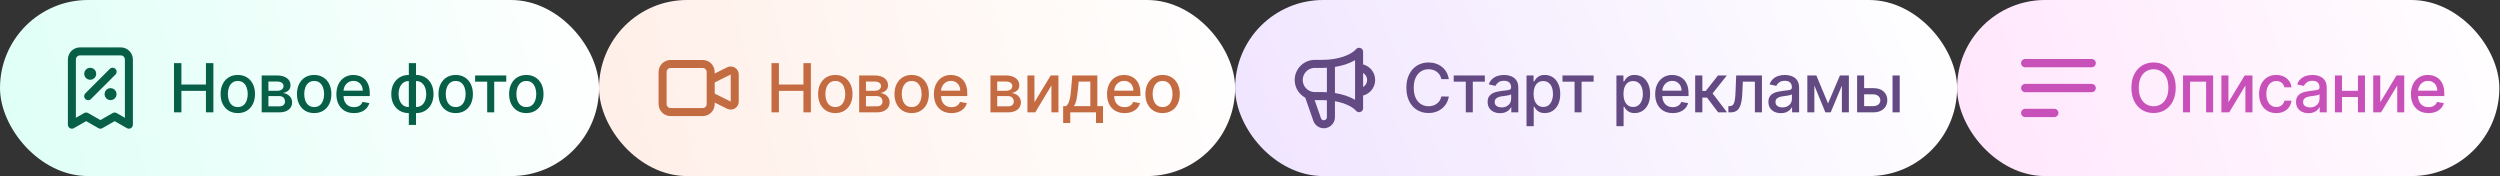
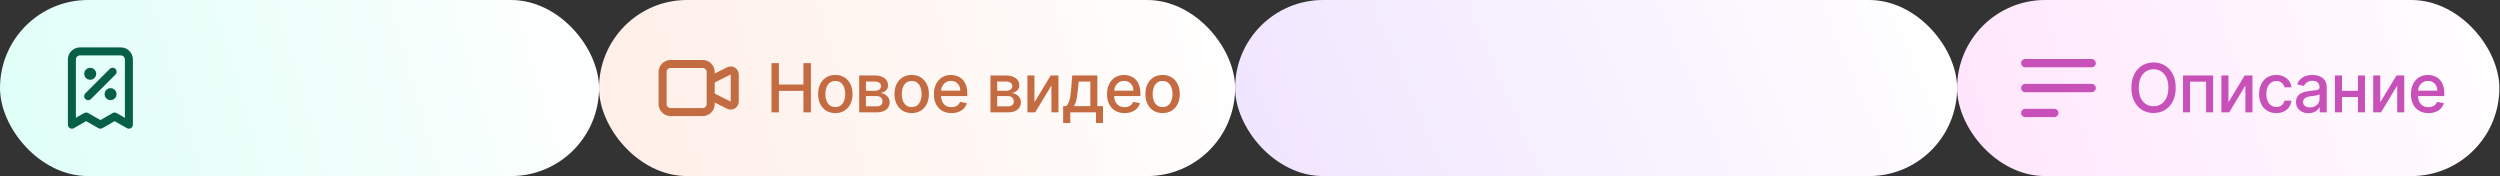
<svg xmlns="http://www.w3.org/2000/svg" width="1491" height="105" viewBox="0 0 1491 105" fill="none">
  <rect x="0" y="0" width="1491" height="105" fill="#333333" stroke="none" />
  <rect width="357.268" height="105.002" rx="52.501" fill="url(#paint0_linear_2501_672)" />
  <path d="M52.587 57.358L67.157 42.788M53.801 44.002H53.825M65.943 56.144H65.967M76.87 74.356V35.503C76.87 32.821 74.696 30.646 72.013 30.646H47.73C45.048 30.646 42.874 32.821 42.874 35.503V74.356L51.373 69.499L59.872 74.356L68.371 69.499L76.87 74.356ZM55.015 44.002C55.015 44.673 54.472 45.216 53.801 45.216C53.131 45.216 52.587 44.673 52.587 44.002C52.587 43.331 53.131 42.788 53.801 42.788C54.472 42.788 55.015 43.331 55.015 44.002ZM67.157 56.144C67.157 56.814 66.613 57.358 65.943 57.358C65.272 57.358 64.728 56.814 64.728 56.144C64.728 55.473 65.272 54.929 65.943 54.929C66.613 54.929 67.157 55.473 67.157 56.144Z" stroke="#065F46" stroke-width="4.773" stroke-linecap="round" stroke-linejoin="round" />
-   <path d="M103.76 67.001V37.658H108.187V50.409H122.816V37.658H127.257V67.001H122.816V54.206H108.187V67.001H103.76ZM141.824 67.445C139.761 67.445 137.96 66.972 136.423 66.027C134.885 65.081 133.691 63.758 132.841 62.058C131.991 60.358 131.565 58.371 131.565 56.097C131.565 53.815 131.991 51.818 132.841 50.108C133.691 48.399 134.885 47.071 136.423 46.125C137.96 45.18 139.761 44.707 141.824 44.707C143.887 44.707 145.688 45.18 147.226 46.125C148.764 47.071 149.958 48.399 150.808 50.108C151.658 51.818 152.083 53.815 152.083 56.097C152.083 58.371 151.658 60.358 150.808 62.058C149.958 63.758 148.764 65.081 147.226 66.027C145.688 66.972 143.887 67.445 141.824 67.445ZM141.838 63.849C143.176 63.849 144.284 63.495 145.163 62.788C146.041 62.082 146.691 61.141 147.111 59.966C147.541 58.791 147.756 57.497 147.756 56.083C147.756 54.679 147.541 53.389 147.111 52.215C146.691 51.03 146.041 50.08 145.163 49.363C144.284 48.647 143.176 48.289 141.838 48.289C140.492 48.289 139.374 48.647 138.486 49.363C137.607 50.08 136.953 51.03 136.523 52.215C136.103 53.389 135.892 54.679 135.892 56.083C135.892 57.497 136.103 58.791 136.523 59.966C136.953 61.141 137.607 62.082 138.486 62.788C139.374 63.495 140.492 63.849 141.838 63.849ZM156.058 67.001V44.993H165.185C167.668 44.993 169.636 45.523 171.088 46.584C172.54 47.635 173.266 49.062 173.266 50.868C173.266 52.157 172.855 53.179 172.033 53.934C171.212 54.689 170.123 55.195 168.767 55.453C169.75 55.567 170.653 55.863 171.475 56.341C172.296 56.809 172.955 57.44 173.452 58.232C173.958 59.025 174.211 59.971 174.211 61.069C174.211 62.234 173.91 63.266 173.309 64.164C172.707 65.052 171.833 65.75 170.687 66.256C169.55 66.753 168.179 67.001 166.574 67.001H156.058ZM160.084 63.419H166.574C167.635 63.419 168.466 63.166 169.067 62.66C169.669 62.153 169.97 61.466 169.97 60.596C169.97 59.574 169.669 58.772 169.067 58.189C168.466 57.597 167.635 57.301 166.574 57.301H160.084V63.419ZM160.084 54.163H165.228C166.03 54.163 166.718 54.049 167.291 53.819C167.874 53.59 168.318 53.265 168.623 52.845C168.939 52.415 169.096 51.909 169.096 51.326C169.096 50.476 168.748 49.812 168.05 49.335C167.353 48.857 166.398 48.618 165.185 48.618H160.084V54.163ZM187.374 67.445C185.311 67.445 183.51 66.972 181.972 66.027C180.434 65.081 179.24 63.758 178.39 62.058C177.54 60.358 177.115 58.371 177.115 56.097C177.115 53.815 177.54 51.818 178.39 50.108C179.24 48.399 180.434 47.071 181.972 46.125C183.51 45.18 185.311 44.707 187.374 44.707C189.437 44.707 191.238 45.18 192.775 46.125C194.313 47.071 195.507 48.399 196.357 50.108C197.207 51.818 197.633 53.815 197.633 56.097C197.633 58.371 197.207 60.358 196.357 62.058C195.507 63.758 194.313 65.081 192.775 66.027C191.238 66.972 189.437 67.445 187.374 67.445ZM187.388 63.849C188.725 63.849 189.833 63.495 190.712 62.788C191.591 62.082 192.241 61.141 192.661 59.966C193.091 58.791 193.306 57.497 193.306 56.083C193.306 54.679 193.091 53.389 192.661 52.215C192.241 51.03 191.591 50.08 190.712 49.363C189.833 48.647 188.725 48.289 187.388 48.289C186.041 48.289 184.924 48.647 184.035 49.363C183.157 50.08 182.502 51.03 182.073 52.215C181.652 53.389 181.442 54.679 181.442 56.083C181.442 57.497 181.652 58.791 182.073 59.966C182.502 61.141 183.157 62.082 184.035 62.788C184.924 63.495 186.041 63.849 187.388 63.849ZM211.093 67.445C208.924 67.445 207.057 66.982 205.49 66.055C203.933 65.119 202.73 63.806 201.88 62.115C201.039 60.415 200.619 58.423 200.619 56.14C200.619 53.886 201.039 51.899 201.88 50.18C202.73 48.461 203.914 47.119 205.433 46.154C206.961 45.189 208.748 44.707 210.792 44.707C212.033 44.707 213.237 44.912 214.402 45.323C215.568 45.734 216.614 46.378 217.54 47.257C218.467 48.136 219.197 49.277 219.732 50.681C220.267 52.076 220.535 53.772 220.535 55.768V57.287H203.04V54.077H216.337C216.337 52.95 216.107 51.952 215.649 51.083C215.19 50.204 214.546 49.511 213.715 49.005C212.893 48.499 211.928 48.246 210.82 48.246C209.617 48.246 208.566 48.542 207.668 49.134C206.78 49.717 206.092 50.481 205.605 51.427C205.127 52.363 204.889 53.38 204.889 54.478V56.986C204.889 58.457 205.146 59.708 205.662 60.74C206.188 61.771 206.918 62.559 207.854 63.104C208.791 63.639 209.884 63.906 211.136 63.906C211.947 63.906 212.688 63.791 213.356 63.562C214.025 63.323 214.603 62.97 215.09 62.502C215.577 62.034 215.95 61.456 216.208 60.768L220.262 61.499C219.938 62.693 219.355 63.739 218.514 64.637C217.683 65.525 216.637 66.218 215.377 66.714C214.125 67.201 212.697 67.445 211.093 67.445ZM243.822 74.494V37.658H248.106V74.494H243.822ZM243.822 67.445C242.265 67.445 240.847 67.178 239.567 66.643C238.287 66.098 237.184 65.325 236.257 64.322C235.331 63.319 234.614 62.12 234.108 60.725C233.611 59.331 233.363 57.788 233.363 56.097C233.363 54.388 233.611 52.836 234.108 51.441C234.614 50.046 235.331 48.848 236.257 47.845C237.184 46.842 238.287 46.068 239.567 45.523C240.847 44.979 242.265 44.707 243.822 44.707H244.883V67.445H243.822ZM243.822 63.834H244.424V48.318H243.822C242.791 48.318 241.893 48.528 241.129 48.948C240.365 49.359 239.729 49.927 239.223 50.653C238.717 51.369 238.335 52.196 238.077 53.132C237.829 54.068 237.704 55.056 237.704 56.097C237.704 57.492 237.929 58.777 238.378 59.952C238.827 61.117 239.505 62.058 240.412 62.774C241.32 63.481 242.456 63.834 243.822 63.834ZM248.106 67.445H247.032V44.707H248.106C249.663 44.707 251.082 44.979 252.362 45.523C253.642 46.068 254.74 46.842 255.657 47.845C256.584 48.848 257.295 50.046 257.792 51.441C258.298 52.836 258.551 54.388 258.551 56.097C258.551 57.788 258.298 59.331 257.792 60.725C257.295 62.12 256.584 63.319 255.657 64.322C254.74 65.325 253.642 66.098 252.362 66.643C251.082 67.178 249.663 67.445 248.106 67.445ZM248.106 63.834C249.138 63.834 250.036 63.634 250.8 63.233C251.564 62.822 252.199 62.258 252.706 61.542C253.212 60.816 253.589 59.99 253.838 59.063C254.086 58.127 254.21 57.139 254.21 56.097C254.21 54.712 253.986 53.432 253.537 52.258C253.097 51.073 252.424 50.123 251.516 49.406C250.609 48.68 249.472 48.318 248.106 48.318H247.49V63.834H248.106ZM271.775 67.445C269.712 67.445 267.911 66.972 266.373 66.027C264.836 65.081 263.642 63.758 262.791 62.058C261.941 60.358 261.516 58.371 261.516 56.097C261.516 53.815 261.941 51.818 262.791 50.108C263.642 48.399 264.836 47.071 266.373 46.125C267.911 45.18 269.712 44.707 271.775 44.707C273.838 44.707 275.639 45.18 277.177 46.125C278.714 47.071 279.908 48.399 280.758 50.108C281.609 51.818 282.034 53.815 282.034 56.097C282.034 58.371 281.609 60.358 280.758 62.058C279.908 63.758 278.714 65.081 277.177 66.027C275.639 66.972 273.838 67.445 271.775 67.445ZM271.789 63.849C273.127 63.849 274.235 63.495 275.113 62.788C275.992 62.082 276.642 61.141 277.062 59.966C277.492 58.791 277.707 57.497 277.707 56.083C277.707 54.679 277.492 53.389 277.062 52.215C276.642 51.03 275.992 50.08 275.113 49.363C274.235 48.647 273.127 48.289 271.789 48.289C270.442 48.289 269.325 48.647 268.437 49.363C267.558 50.08 266.903 51.03 266.474 52.215C266.053 53.389 265.843 54.679 265.843 56.083C265.843 57.497 266.053 58.791 266.474 59.966C266.903 61.141 267.558 62.082 268.437 62.788C269.325 63.495 270.442 63.849 271.789 63.849ZM283.358 48.69V44.993H301.927V48.69H294.749V67.001H290.565V48.69H283.358ZM313.897 67.445C311.833 67.445 310.033 66.972 308.495 66.027C306.957 65.081 305.763 63.758 304.913 62.058C304.063 60.358 303.638 58.371 303.638 56.097C303.638 53.815 304.063 51.818 304.913 50.108C305.763 48.399 306.957 47.071 308.495 46.125C310.033 45.18 311.833 44.707 313.897 44.707C315.96 44.707 317.76 45.18 319.298 46.125C320.836 47.071 322.03 48.399 322.88 50.108C323.73 51.818 324.155 53.815 324.155 56.097C324.155 58.371 323.73 60.358 322.88 62.058C322.03 63.758 320.836 65.081 319.298 66.027C317.76 66.972 315.96 67.445 313.897 67.445ZM313.911 63.849C315.248 63.849 316.356 63.495 317.235 62.788C318.114 62.082 318.763 61.141 319.184 59.966C319.613 58.791 319.828 57.497 319.828 56.083C319.828 54.679 319.613 53.389 319.184 52.215C318.763 51.03 318.114 50.08 317.235 49.363C316.356 48.647 315.248 48.289 313.911 48.289C312.564 48.289 311.447 48.647 310.558 49.363C309.68 50.08 309.025 51.03 308.595 52.215C308.175 53.389 307.965 54.679 307.965 56.083C307.965 57.497 308.175 58.791 308.595 59.966C309.025 61.141 309.68 62.082 310.558 62.788C311.447 63.495 312.564 63.849 313.911 63.849Z" fill="#065F46" />
  <rect x="357.268" width="379.356" height="105.002" rx="52.501" fill="url(#paint1_linear_2501_672)" />
  <path d="M423.854 47.72L434.737 42.279C436.326 41.484 438.196 42.64 438.196 44.417L438.196 60.585C438.196 62.362 436.326 63.517 434.737 62.723L423.854 57.281M399.952 66.843L419.074 66.843C421.714 66.843 423.854 64.702 423.854 62.062L423.854 42.94C423.854 40.3 421.714 38.159 419.074 38.159L399.952 38.159C397.311 38.159 395.171 40.3 395.171 42.94L395.171 62.062C395.171 64.702 397.311 66.843 399.952 66.843Z" stroke="#C36B41" stroke-width="4.781" stroke-linecap="round" stroke-linejoin="round" />
  <path d="M460.115 67.001V37.658H464.543V50.409H479.171V37.658H483.613V67.001H479.171V54.206H464.543V67.001H460.115ZM498.18 67.445C496.117 67.445 494.316 66.972 492.778 66.027C491.24 65.081 490.046 63.758 489.196 62.058C488.346 60.358 487.921 58.371 487.921 56.097C487.921 53.815 488.346 51.818 489.196 50.108C490.046 48.399 491.24 47.071 492.778 46.125C494.316 45.18 496.117 44.707 498.18 44.707C500.243 44.707 502.043 45.18 503.581 46.125C505.119 47.071 506.313 48.399 507.163 50.108C508.013 51.818 508.438 53.815 508.438 56.097C508.438 58.371 508.013 60.358 507.163 62.058C506.313 63.758 505.119 65.081 503.581 66.027C502.043 66.972 500.243 67.445 498.18 67.445ZM498.194 63.849C499.531 63.849 500.639 63.495 501.518 62.788C502.397 62.082 503.046 61.141 503.467 59.966C503.897 58.791 504.111 57.497 504.111 56.083C504.111 54.679 503.897 53.389 503.467 52.215C503.046 51.03 502.397 50.08 501.518 49.363C500.639 48.647 499.531 48.289 498.194 48.289C496.847 48.289 495.73 48.647 494.841 49.363C493.963 50.08 493.308 51.03 492.878 52.215C492.458 53.389 492.248 54.679 492.248 56.083C492.248 57.497 492.458 58.791 492.878 59.966C493.308 61.141 493.963 62.082 494.841 62.788C495.73 63.495 496.847 63.849 498.194 63.849ZM512.413 67.001V44.993H521.54C524.024 44.993 525.991 45.523 527.443 46.584C528.895 47.635 529.621 49.062 529.621 50.868C529.621 52.157 529.21 53.179 528.389 53.934C527.567 54.689 526.479 55.195 525.122 55.453C526.106 55.567 527.009 55.863 527.83 56.341C528.652 56.809 529.311 57.44 529.807 58.232C530.314 59.025 530.567 59.971 530.567 61.069C530.567 62.234 530.266 63.266 529.664 64.164C529.062 65.052 528.188 65.75 527.042 66.256C525.905 66.753 524.535 67.001 522.93 67.001H512.413ZM516.44 63.419H522.93C523.99 63.419 524.821 63.166 525.423 62.66C526.025 62.153 526.326 61.466 526.326 60.596C526.326 59.574 526.025 58.772 525.423 58.189C524.821 57.597 523.99 57.301 522.93 57.301H516.44V63.419ZM516.44 54.163H521.583C522.386 54.163 523.073 54.049 523.646 53.819C524.229 53.59 524.673 53.265 524.979 52.845C525.294 52.415 525.452 51.909 525.452 51.326C525.452 50.476 525.103 49.812 524.406 49.335C523.709 48.857 522.753 48.618 521.54 48.618H516.44V54.163ZM543.729 67.445C541.666 67.445 539.866 66.972 538.328 66.027C536.79 65.081 535.596 63.758 534.746 62.058C533.896 60.358 533.471 58.371 533.471 56.097C533.471 53.815 533.896 51.818 534.746 50.108C535.596 48.399 536.79 47.071 538.328 46.125C539.866 45.18 541.666 44.707 543.729 44.707C545.793 44.707 547.593 45.18 549.131 46.125C550.669 47.071 551.863 48.399 552.713 50.108C553.563 51.818 553.988 53.815 553.988 56.097C553.988 58.371 553.563 60.358 552.713 62.058C551.863 63.758 550.669 65.081 549.131 66.027C547.593 66.972 545.793 67.445 543.729 67.445ZM543.744 63.849C545.081 63.849 546.189 63.495 547.068 62.788C547.947 62.082 548.596 61.141 549.016 59.966C549.446 58.791 549.661 57.497 549.661 56.083C549.661 54.679 549.446 53.389 549.016 52.215C548.596 51.03 547.947 50.08 547.068 49.363C546.189 48.647 545.081 48.289 543.744 48.289C542.397 48.289 541.279 48.647 540.391 49.363C539.512 50.08 538.858 51.03 538.428 52.215C538.008 53.389 537.798 54.679 537.798 56.083C537.798 57.497 538.008 58.791 538.428 59.966C538.858 61.141 539.512 62.082 540.391 62.788C541.279 63.495 542.397 63.849 543.744 63.849ZM567.448 67.445C565.28 67.445 563.412 66.982 561.846 66.055C560.289 65.119 559.085 63.806 558.235 62.115C557.395 60.415 556.974 58.423 556.974 56.14C556.974 53.886 557.395 51.899 558.235 50.18C559.085 48.461 560.27 47.119 561.789 46.154C563.317 45.189 565.103 44.707 567.147 44.707C568.389 44.707 569.593 44.912 570.758 45.323C571.923 45.734 572.969 46.378 573.896 47.257C574.822 48.136 575.553 49.277 576.088 50.681C576.623 52.076 576.89 53.772 576.89 55.768V57.287H559.396V54.077H572.692C572.692 52.95 572.463 51.952 572.004 51.083C571.546 50.204 570.901 49.511 570.07 49.005C569.249 48.499 568.284 48.246 567.176 48.246C565.972 48.246 564.922 48.542 564.024 49.134C563.135 49.717 562.448 50.481 561.961 51.427C561.483 52.363 561.244 53.38 561.244 54.478V56.986C561.244 58.457 561.502 59.708 562.018 60.74C562.543 61.771 563.274 62.559 564.21 63.104C565.146 63.639 566.24 63.906 567.491 63.906C568.303 63.906 569.043 63.791 569.712 63.562C570.381 63.323 570.958 62.97 571.446 62.502C571.933 62.034 572.305 61.456 572.563 60.768L576.618 61.499C576.293 62.693 575.71 63.739 574.87 64.637C574.039 65.525 572.993 66.218 571.732 66.714C570.481 67.201 569.053 67.445 567.448 67.445ZM590.707 67.001V44.993H599.834C602.318 44.993 604.285 45.523 605.737 46.584C607.189 47.635 607.915 49.062 607.915 50.868C607.915 52.157 607.504 53.179 606.683 53.934C605.861 54.689 604.772 55.195 603.416 55.453C604.4 55.567 605.303 55.863 606.124 56.341C606.945 56.809 607.605 57.44 608.101 58.232C608.608 59.025 608.861 59.971 608.861 61.069C608.861 62.234 608.56 63.266 607.958 64.164C607.356 65.052 606.482 65.75 605.336 66.256C604.199 66.753 602.829 67.001 601.224 67.001H590.707ZM594.733 63.419H601.224C602.284 63.419 603.115 63.166 603.717 62.66C604.319 62.153 604.62 61.466 604.62 60.596C604.62 59.574 604.319 58.772 603.717 58.189C603.115 57.597 602.284 57.301 601.224 57.301H594.733V63.419ZM594.733 54.163H599.877C600.679 54.163 601.367 54.049 601.94 53.819C602.523 53.59 602.967 53.265 603.273 52.845C603.588 52.415 603.746 51.909 603.746 51.326C603.746 50.476 603.397 49.812 602.7 49.335C602.002 48.857 601.047 48.618 599.834 48.618H594.733V54.163ZM616.951 60.998L626.651 44.993H631.265V67.001H627.067V50.982L617.41 67.001H612.753V44.993H616.951V60.998ZM634.068 73.348V63.29H635.859C636.318 62.87 636.705 62.368 637.02 61.786C637.345 61.203 637.617 60.51 637.837 59.708C638.066 58.906 638.257 57.97 638.41 56.9C638.563 55.82 638.696 54.588 638.811 53.203L639.499 44.993H654.457V63.29H657.838V73.348H653.655V67.001H638.309V73.348H634.068ZM640.444 63.29H650.273V48.661H643.338L642.88 53.203C642.66 55.515 642.383 57.521 642.049 59.221C641.715 60.912 641.18 62.268 640.444 63.29ZM670.704 67.445C668.535 67.445 666.668 66.982 665.101 66.055C663.544 65.119 662.341 63.806 661.491 62.115C660.65 60.415 660.23 58.423 660.23 56.14C660.23 53.886 660.65 51.899 661.491 50.18C662.341 48.461 663.525 47.119 665.044 46.154C666.572 45.189 668.359 44.707 670.403 44.707C671.644 44.707 672.848 44.912 674.013 45.323C675.179 45.734 676.225 46.378 677.151 47.257C678.078 48.136 678.808 49.277 679.343 50.681C679.878 52.076 680.146 53.772 680.146 55.768V57.287H662.651V54.077H675.948C675.948 52.95 675.718 51.952 675.26 51.083C674.801 50.204 674.157 49.511 673.326 49.005C672.504 48.499 671.539 48.246 670.431 48.246C669.228 48.246 668.177 48.542 667.279 49.134C666.391 49.717 665.703 50.481 665.216 51.427C664.738 52.363 664.5 53.38 664.5 54.478V56.986C664.5 58.457 664.758 59.708 665.273 60.74C665.799 61.771 666.529 62.559 667.466 63.104C668.402 63.639 669.495 63.906 670.747 63.906C671.558 63.906 672.299 63.791 672.967 63.562C673.636 63.323 674.214 62.97 674.701 62.502C675.188 62.034 675.561 61.456 675.819 60.768L679.873 61.499C679.549 62.693 678.966 63.739 678.125 64.637C677.294 65.525 676.248 66.218 674.988 66.714C673.736 67.201 672.308 67.445 670.704 67.445ZM693.362 67.445C691.299 67.445 689.498 66.972 687.96 66.027C686.423 65.081 685.229 63.758 684.378 62.058C683.528 60.358 683.103 58.371 683.103 56.097C683.103 53.815 683.528 51.818 684.378 50.108C685.229 48.399 686.423 47.071 687.96 46.125C689.498 45.18 691.299 44.707 693.362 44.707C695.425 44.707 697.226 45.18 698.764 46.125C700.301 47.071 701.495 48.399 702.346 50.108C703.196 51.818 703.621 53.815 703.621 56.097C703.621 58.371 703.196 60.358 702.346 62.058C701.495 63.758 700.301 65.081 698.764 66.027C697.226 66.972 695.425 67.445 693.362 67.445ZM693.376 63.849C694.714 63.849 695.822 63.495 696.7 62.788C697.579 62.082 698.229 61.141 698.649 59.966C699.079 58.791 699.294 57.497 699.294 56.083C699.294 54.679 699.079 53.389 698.649 52.215C698.229 51.03 697.579 50.08 696.7 49.363C695.822 48.647 694.714 48.289 693.376 48.289C692.03 48.289 690.912 48.647 690.024 49.363C689.145 50.08 688.491 51.03 688.061 52.215C687.64 53.389 687.43 54.679 687.43 56.083C687.43 57.497 687.64 58.791 688.061 59.966C688.491 61.141 689.145 62.082 690.024 62.788C690.912 63.495 692.03 63.849 693.376 63.849Z" fill="#C46B41" />
  <rect x="736.624" width="430.589" height="105.002" rx="52.501" fill="url(#paint2_linear_2501_672)" />
-   <path d="M793.756 37.818V69.877C793.756 72.21 791.865 74.101 789.533 74.101C787.748 74.101 786.155 72.979 785.555 71.298L780.404 56.54M810.556 54.901C814.533 54.901 817.756 51.677 817.756 47.701C817.756 43.724 814.533 40.501 810.556 40.501M780.404 56.54C776.966 55.079 774.556 51.671 774.556 47.701C774.556 42.399 778.854 38.101 784.156 38.101H788.553C798.395 38.101 806.853 35.139 810.556 30.901L810.556 64.501C806.853 60.263 798.395 57.301 788.553 57.301L784.156 57.301C782.825 57.301 781.556 57.03 780.404 56.54Z" stroke="#634A83" stroke-width="4.8" stroke-linecap="round" stroke-linejoin="round" />
-   <path d="M864.076 47.2H859.606C859.434 46.245 859.114 45.404 858.646 44.678C858.178 43.952 857.604 43.336 856.926 42.83C856.248 42.324 855.489 41.942 854.648 41.684C853.817 41.426 852.934 41.297 851.997 41.297C850.307 41.297 848.793 41.722 847.456 42.572C846.128 43.422 845.077 44.669 844.303 46.312C843.539 47.955 843.157 49.96 843.157 52.329C843.157 54.717 843.539 56.733 844.303 58.376C845.077 60.019 846.133 61.26 847.47 62.101C848.807 62.941 850.312 63.362 851.983 63.362C852.91 63.362 853.788 63.237 854.619 62.989C855.46 62.731 856.219 62.354 856.898 61.857C857.576 61.361 858.149 60.754 858.617 60.038C859.095 59.312 859.424 58.481 859.606 57.545L864.076 57.559C863.837 59.001 863.374 60.329 862.686 61.542C862.008 62.746 861.134 63.787 860.064 64.665C859.004 65.535 857.791 66.208 856.425 66.686C855.059 67.163 853.569 67.402 851.955 67.402C849.414 67.402 847.15 66.8 845.163 65.597C843.176 64.384 841.61 62.65 840.464 60.396C839.327 58.142 838.759 55.453 838.759 52.329C838.759 49.196 839.332 46.507 840.478 44.263C841.624 42.008 843.191 40.28 845.177 39.076C847.164 37.863 849.423 37.256 851.955 37.256C853.511 37.256 854.963 37.481 856.31 37.93C857.667 38.369 858.884 39.019 859.964 39.878C861.043 40.728 861.936 41.77 862.643 43.002C863.35 44.224 863.827 45.624 864.076 47.2ZM866.991 48.69V44.993H885.559V48.69H878.381V67.001H874.197V48.69H866.991ZM894.664 67.488C893.269 67.488 892.008 67.23 890.881 66.714C889.754 66.189 888.861 65.43 888.202 64.436C887.552 63.443 887.228 62.225 887.228 60.783C887.228 59.541 887.466 58.519 887.944 57.717C888.422 56.914 889.066 56.279 889.878 55.811C890.69 55.343 891.598 54.989 892.6 54.751C893.603 54.512 894.625 54.33 895.667 54.206C896.985 54.053 898.055 53.929 898.876 53.834C899.698 53.729 900.295 53.561 900.667 53.332C901.04 53.103 901.226 52.73 901.226 52.215V52.114C901.226 50.863 900.872 49.894 900.166 49.206C899.468 48.518 898.427 48.174 897.042 48.174C895.6 48.174 894.463 48.494 893.632 49.134C892.811 49.765 892.242 50.467 891.927 51.24L887.901 50.323C888.379 48.986 889.076 47.907 889.993 47.085C890.919 46.254 891.984 45.653 893.188 45.28C894.391 44.898 895.657 44.707 896.985 44.707C897.864 44.707 898.795 44.812 899.779 45.022C900.772 45.223 901.699 45.595 902.558 46.14C903.428 46.684 904.139 47.463 904.693 48.475C905.247 49.478 905.524 50.782 905.524 52.387V67.001H901.34V63.992H901.169C900.892 64.546 900.476 65.091 899.922 65.625C899.368 66.16 898.656 66.605 897.787 66.958C896.918 67.311 895.877 67.488 894.664 67.488ZM895.595 64.049C896.779 64.049 897.792 63.815 898.632 63.347C899.483 62.879 900.127 62.268 900.567 61.513C901.016 60.749 901.24 59.932 901.24 59.063V56.226C901.087 56.379 900.791 56.523 900.352 56.656C899.922 56.78 899.43 56.89 898.876 56.986C898.322 57.072 897.782 57.153 897.257 57.229C896.732 57.296 896.292 57.353 895.939 57.401C895.108 57.506 894.348 57.683 893.661 57.931C892.983 58.18 892.438 58.538 892.027 59.006C891.626 59.465 891.426 60.076 891.426 60.84C891.426 61.9 891.817 62.703 892.6 63.247C893.384 63.782 894.382 64.049 895.595 64.049ZM910.423 75.254V44.993H914.607V48.561H914.965C915.214 48.102 915.572 47.572 916.04 46.971C916.508 46.369 917.157 45.843 917.988 45.395C918.819 44.936 919.918 44.707 921.284 44.707C923.06 44.707 924.646 45.156 926.041 46.054C927.435 46.952 928.529 48.246 929.322 49.937C930.124 51.627 930.525 53.662 930.525 56.04C930.525 58.419 930.129 60.458 929.336 62.158C928.543 63.849 927.454 65.153 926.069 66.07C924.684 66.977 923.103 67.431 921.327 67.431C919.989 67.431 918.896 67.206 918.046 66.757C917.205 66.308 916.546 65.783 916.068 65.181C915.591 64.579 915.223 64.045 914.965 63.577H914.707V75.254H910.423ZM914.621 55.997C914.621 57.545 914.846 58.901 915.295 60.066C915.744 61.232 916.393 62.144 917.243 62.803C918.093 63.452 919.135 63.777 920.367 63.777C921.647 63.777 922.717 63.438 923.576 62.76C924.436 62.072 925.085 61.141 925.525 59.966C925.974 58.791 926.198 57.468 926.198 55.997C926.198 54.545 925.979 53.241 925.539 52.086C925.109 50.93 924.46 50.018 923.591 49.349C922.731 48.68 921.656 48.346 920.367 48.346C919.125 48.346 918.074 48.666 917.215 49.306C916.365 49.946 915.72 50.839 915.28 51.985C914.841 53.132 914.621 54.469 914.621 55.997ZM931.867 48.69V44.993H950.436V48.69H943.258V67.001H939.074V48.69H931.867ZM964.031 75.254V44.993H968.215V48.561H968.573C968.822 48.102 969.18 47.572 969.648 46.971C970.116 46.369 970.765 45.843 971.596 45.395C972.427 44.936 973.526 44.707 974.892 44.707C976.668 44.707 978.254 45.156 979.649 46.054C981.043 46.952 982.137 48.246 982.93 49.937C983.732 51.627 984.133 53.662 984.133 56.04C984.133 58.419 983.737 60.458 982.944 62.158C982.151 63.849 981.062 65.153 979.677 66.07C978.292 66.977 976.711 67.431 974.935 67.431C973.598 67.431 972.504 67.206 971.654 66.757C970.813 66.308 970.154 65.783 969.676 65.181C969.199 64.579 968.831 64.045 968.573 63.577H968.315V75.254H964.031ZM968.229 55.997C968.229 57.545 968.454 58.901 968.903 60.066C969.352 61.232 970.001 62.144 970.851 62.803C971.701 63.452 972.743 63.777 973.975 63.777C975.255 63.777 976.325 63.438 977.184 62.76C978.044 62.072 978.693 61.141 979.133 59.966C979.582 58.791 979.806 57.468 979.806 55.997C979.806 54.545 979.587 53.241 979.147 52.086C978.717 50.93 978.068 50.018 977.199 49.349C976.339 48.68 975.264 48.346 973.975 48.346C972.733 48.346 971.682 48.666 970.823 49.306C969.973 49.946 969.328 50.839 968.888 51.985C968.449 53.132 968.229 54.469 968.229 55.997ZM997.611 67.445C995.443 67.445 993.575 66.982 992.009 66.055C990.452 65.119 989.248 63.806 988.398 62.115C987.558 60.415 987.138 58.423 987.138 56.14C987.138 53.886 987.558 51.899 988.398 50.18C989.248 48.461 990.433 47.119 991.952 46.154C993.48 45.189 995.266 44.707 997.31 44.707C998.552 44.707 999.756 44.912 1000.92 45.323C1002.09 45.734 1003.13 46.378 1004.06 47.257C1004.99 48.136 1005.72 49.277 1006.25 50.681C1006.79 52.076 1007.05 53.772 1007.05 55.768V57.287H989.559V54.077H1002.86C1002.86 52.95 1002.63 51.952 1002.17 51.083C1001.71 50.204 1001.06 49.511 1000.23 49.005C999.412 48.499 998.447 48.246 997.339 48.246C996.135 48.246 995.085 48.542 994.187 49.134C993.298 49.717 992.611 50.481 992.124 51.427C991.646 52.363 991.407 53.38 991.407 54.478V56.986C991.407 58.457 991.665 59.708 992.181 60.74C992.706 61.771 993.437 62.559 994.373 63.104C995.309 63.639 996.403 63.906 997.654 63.906C998.466 63.906 999.206 63.791 999.875 63.562C1000.54 63.323 1001.12 62.97 1001.61 62.502C1002.1 62.034 1002.47 61.456 1002.73 60.768L1006.78 61.499C1006.46 62.693 1005.87 63.739 1005.03 64.637C1004.2 65.525 1003.16 66.218 1001.9 66.714C1000.64 67.201 999.216 67.445 997.611 67.445ZM1011 67.001V44.993H1015.28V54.221H1017.35L1024.61 44.993H1029.91L1021.39 55.696L1030.01 67.001H1024.7L1018.06 58.204H1015.28V67.001H1011ZM1030.8 67.001L1030.79 63.29H1031.57C1032.18 63.29 1032.7 63.161 1033.11 62.903C1033.53 62.636 1033.87 62.187 1034.14 61.556C1034.41 60.926 1034.61 60.057 1034.75 58.949C1034.9 57.831 1035 56.427 1035.07 54.736L1035.46 44.993H1050.82V67.001H1046.62V48.69H1039.42L1039.08 56.169C1039 57.984 1038.81 59.57 1038.52 60.926C1038.25 62.282 1037.84 63.414 1037.3 64.322C1036.77 65.219 1036.08 65.893 1035.24 66.342C1034.4 66.781 1033.38 67.001 1032.17 67.001H1030.8ZM1062.13 67.488C1060.73 67.488 1059.47 67.23 1058.34 66.714C1057.22 66.189 1056.32 65.43 1055.66 64.436C1055.01 63.443 1054.69 62.225 1054.69 60.783C1054.69 59.541 1054.93 58.519 1055.41 57.717C1055.88 56.914 1056.53 56.279 1057.34 55.811C1058.15 55.343 1059.06 54.989 1060.06 54.751C1061.07 54.512 1062.09 54.33 1063.13 54.206C1064.45 54.053 1065.52 53.929 1066.34 53.834C1067.16 53.729 1067.76 53.561 1068.13 53.332C1068.5 53.103 1068.69 52.73 1068.69 52.215V52.114C1068.69 50.863 1068.33 49.894 1067.63 49.206C1066.93 48.518 1065.89 48.174 1064.5 48.174C1063.06 48.174 1061.93 48.494 1061.09 49.134C1060.27 49.765 1059.7 50.467 1059.39 51.24L1055.36 50.323C1055.84 48.986 1056.54 47.907 1057.46 47.085C1058.38 46.254 1059.45 45.653 1060.65 45.28C1061.85 44.898 1063.12 44.707 1064.45 44.707C1065.33 44.707 1066.26 44.812 1067.24 45.022C1068.23 45.223 1069.16 45.595 1070.02 46.14C1070.89 46.684 1071.6 47.463 1072.16 48.475C1072.71 49.478 1072.99 50.782 1072.99 52.387V67.001H1068.8V63.992H1068.63C1068.35 64.546 1067.94 65.091 1067.38 65.625C1066.83 66.16 1066.12 66.605 1065.25 66.958C1064.38 67.311 1063.34 67.488 1062.13 67.488ZM1063.06 64.049C1064.24 64.049 1065.25 63.815 1066.1 63.347C1066.95 62.879 1067.59 62.268 1068.03 61.513C1068.48 60.749 1068.7 59.932 1068.7 59.063V56.226C1068.55 56.379 1068.25 56.523 1067.81 56.656C1067.38 56.78 1066.89 56.89 1066.34 56.986C1065.78 57.072 1065.24 57.153 1064.72 57.229C1064.19 57.296 1063.75 57.353 1063.4 57.401C1062.57 57.506 1061.81 57.683 1061.12 57.931C1060.45 58.18 1059.9 58.538 1059.49 59.006C1059.09 59.465 1058.89 60.076 1058.89 60.84C1058.89 61.9 1059.28 62.703 1060.06 63.247C1060.85 63.782 1061.84 64.049 1063.06 64.049ZM1090.24 61.7L1097.34 44.993H1101.04L1091.83 67.001H1088.65L1079.62 44.993H1083.27L1090.24 61.7ZM1082.08 44.993V67.001H1077.89V44.993H1082.08ZM1098.5 67.001V44.993H1102.67V67.001H1098.5ZM1110.8 52.559H1117.19C1119.88 52.559 1121.96 53.227 1123.41 54.564C1124.86 55.902 1125.59 57.626 1125.59 59.737C1125.59 61.112 1125.26 62.349 1124.61 63.448C1123.96 64.546 1123.01 65.415 1121.76 66.055C1120.51 66.686 1118.99 67.001 1117.19 67.001H1107.58V44.993H1111.77V63.304H1117.19C1118.42 63.304 1119.43 62.984 1120.23 62.344C1121.02 61.695 1121.42 60.869 1121.42 59.866C1121.42 58.805 1121.02 57.941 1120.23 57.272C1119.43 56.594 1118.42 56.255 1117.19 56.255H1110.8V52.559ZM1128.71 67.001V44.993H1132.99V67.001H1128.71Z" fill="#634A83" />
  <rect x="1167.21" width="323.409" height="105.002" rx="52.501" fill="url(#paint3_linear_2501_672)" />
  <path d="M1207.85 37.646L1247.46 37.646M1207.85 52.501L1247.46 52.501M1207.85 67.356L1225.18 67.356" stroke="#C750B9" stroke-width="4.952" stroke-linecap="round" stroke-linejoin="round" />
  <path d="M1297.6 52.329C1297.6 55.462 1297.03 58.156 1295.88 60.41C1294.74 62.655 1293.17 64.384 1291.17 65.597C1289.18 66.8 1286.92 67.402 1284.39 67.402C1281.85 67.402 1279.58 66.8 1277.59 65.597C1275.6 64.384 1274.03 62.65 1272.89 60.396C1271.74 58.142 1271.17 55.453 1271.17 52.329C1271.17 49.196 1271.74 46.507 1272.89 44.263C1274.03 42.008 1275.6 40.28 1277.59 39.076C1279.58 37.863 1281.85 37.256 1284.39 37.256C1286.92 37.256 1289.18 37.863 1291.17 39.076C1293.17 40.28 1294.74 42.008 1295.88 44.263C1297.03 46.507 1297.6 49.196 1297.6 52.329ZM1293.22 52.329C1293.22 49.941 1292.83 47.931 1292.06 46.297C1291.29 44.654 1290.24 43.413 1288.91 42.572C1287.58 41.722 1286.07 41.297 1284.39 41.297C1282.7 41.297 1281.19 41.722 1279.86 42.572C1278.54 43.413 1277.49 44.654 1276.71 46.297C1275.95 47.931 1275.57 49.941 1275.57 52.329C1275.57 54.717 1275.95 56.733 1276.71 58.376C1277.49 60.009 1278.54 61.251 1279.86 62.101C1281.19 62.941 1282.7 63.362 1284.39 63.362C1286.07 63.362 1287.58 62.941 1288.91 62.101C1290.24 61.251 1291.29 60.009 1292.06 58.376C1292.83 56.733 1293.22 54.717 1293.22 52.329ZM1301.97 67.001V44.993H1319.92V67.001H1315.73V48.69H1306.14V67.001H1301.97ZM1329.04 60.998L1338.74 44.993H1343.36V67.001H1339.16V50.982L1329.5 67.001H1324.84V44.993H1329.04V60.998ZM1357.58 67.445C1355.45 67.445 1353.62 66.963 1352.08 65.998C1350.55 65.024 1349.37 63.682 1348.55 61.972C1347.73 60.262 1347.32 58.304 1347.32 56.097C1347.32 53.862 1347.74 51.89 1348.58 50.18C1349.42 48.461 1350.61 47.119 1352.13 46.154C1353.66 45.189 1355.46 44.707 1357.54 44.707C1359.21 44.707 1360.7 45.017 1362.01 45.638C1363.32 46.249 1364.37 47.109 1365.17 48.217C1365.99 49.325 1366.47 50.62 1366.62 52.1H1362.45C1362.22 51.068 1361.7 50.18 1360.87 49.435C1360.06 48.69 1358.97 48.318 1357.61 48.318C1356.41 48.318 1355.37 48.633 1354.47 49.263C1353.58 49.884 1352.89 50.772 1352.39 51.928C1351.9 53.074 1351.65 54.431 1351.65 55.997C1351.65 57.602 1351.89 58.987 1352.38 60.152C1352.87 61.318 1353.55 62.22 1354.44 62.86C1355.34 63.5 1356.39 63.82 1357.61 63.82C1358.42 63.82 1359.16 63.672 1359.81 63.376C1360.48 63.07 1361.04 62.636 1361.49 62.072C1361.95 61.509 1362.27 60.83 1362.45 60.038H1366.62C1366.47 61.461 1366 62.731 1365.23 63.849C1364.46 64.966 1363.42 65.845 1362.12 66.485C1360.83 67.125 1359.32 67.445 1357.58 67.445ZM1376.8 67.488C1375.4 67.488 1374.14 67.23 1373.02 66.714C1371.89 66.189 1371 65.43 1370.34 64.436C1369.69 63.443 1369.36 62.225 1369.36 60.783C1369.36 59.541 1369.6 58.519 1370.08 57.717C1370.56 56.914 1371.2 56.279 1372.01 55.811C1372.83 55.343 1373.73 54.989 1374.74 54.751C1375.74 54.512 1376.76 54.33 1377.8 54.206C1379.12 54.053 1380.19 53.929 1381.01 53.834C1381.83 53.729 1382.43 53.561 1382.8 53.332C1383.17 53.103 1383.36 52.73 1383.36 52.215V52.114C1383.36 50.863 1383.01 49.894 1382.3 49.206C1381.6 48.518 1380.56 48.174 1379.18 48.174C1377.74 48.174 1376.6 48.494 1375.77 49.134C1374.95 49.765 1374.38 50.467 1374.06 51.24L1370.04 50.323C1370.51 48.986 1371.21 47.907 1372.13 47.085C1373.05 46.254 1374.12 45.653 1375.32 45.28C1376.53 44.898 1377.79 44.707 1379.12 44.707C1380 44.707 1380.93 44.812 1381.91 45.022C1382.91 45.223 1383.83 45.595 1384.69 46.14C1385.56 46.684 1386.27 47.463 1386.83 48.475C1387.38 49.478 1387.66 50.782 1387.66 52.387V67.001H1383.48V63.992H1383.3C1383.03 64.546 1382.61 65.091 1382.06 65.625C1381.5 66.16 1380.79 66.605 1379.92 66.958C1379.05 67.311 1378.01 67.488 1376.8 67.488ZM1377.73 64.049C1378.91 64.049 1379.93 63.815 1380.77 63.347C1381.62 62.879 1382.26 62.268 1382.7 61.513C1383.15 60.749 1383.38 59.932 1383.38 59.063V56.226C1383.22 56.379 1382.93 56.523 1382.49 56.656C1382.06 56.78 1381.57 56.89 1381.01 56.986C1380.46 57.072 1379.92 57.153 1379.39 57.229C1378.87 57.296 1378.43 57.353 1378.07 57.401C1377.24 57.506 1376.48 57.683 1375.8 57.931C1375.12 58.18 1374.57 58.538 1374.16 59.006C1373.76 59.465 1373.56 60.076 1373.56 60.84C1373.56 61.9 1373.95 62.703 1374.74 63.247C1375.52 63.782 1376.52 64.049 1377.73 64.049ZM1407.47 54.149V57.86H1395.55V54.149H1407.47ZM1396.76 44.993V67.001H1392.56V44.993H1396.76ZM1410.47 44.993V67.001H1406.28V44.993H1410.47ZM1419.59 60.998L1429.29 44.993H1433.9V67.001H1429.71V50.982L1420.05 67.001H1415.39V44.993H1419.59V60.998ZM1448.34 67.445C1446.17 67.445 1444.31 66.982 1442.74 66.055C1441.18 65.119 1439.98 63.806 1439.13 62.115C1438.29 60.415 1437.87 58.423 1437.87 56.14C1437.87 53.886 1438.29 51.899 1439.13 50.18C1439.98 48.461 1441.16 47.119 1442.68 46.154C1444.21 45.189 1446 44.707 1448.04 44.707C1449.28 44.707 1450.49 44.912 1451.65 45.323C1452.82 45.734 1453.86 46.378 1454.79 47.257C1455.72 48.136 1456.45 49.277 1456.98 50.681C1457.52 52.076 1457.78 53.772 1457.78 55.768V57.287H1440.29V54.077H1453.59C1453.59 52.95 1453.36 51.952 1452.9 51.083C1452.44 50.204 1451.8 49.511 1450.96 49.005C1450.14 48.499 1449.18 48.246 1448.07 48.246C1446.87 48.246 1445.82 48.542 1444.92 49.134C1444.03 49.717 1443.34 50.481 1442.85 51.427C1442.38 52.363 1442.14 53.38 1442.14 54.478V56.986C1442.14 58.457 1442.4 59.708 1442.91 60.74C1443.44 61.771 1444.17 62.559 1445.1 63.104C1446.04 63.639 1447.13 63.906 1448.38 63.906C1449.2 63.906 1449.94 63.791 1450.61 63.562C1451.27 63.323 1451.85 62.97 1452.34 62.502C1452.83 62.034 1453.2 61.456 1453.46 60.768L1457.51 61.499C1457.19 62.693 1456.6 63.739 1455.76 64.637C1454.93 65.525 1453.89 66.218 1452.63 66.714C1451.37 67.201 1449.95 67.445 1448.34 67.445Z" fill="#C750B9" />
  <defs>
    <linearGradient id="paint0_linear_2501_672" x1="9.71211e-07" y1="104.998" x2="357" y2="-0.002" gradientUnits="userSpaceOnUse">
      <stop stop-color="#DEFFF6" />
      <stop offset="1" stop-color="white" />
    </linearGradient>
    <linearGradient id="paint1_linear_2501_672" x1="357" y1="104.998" x2="737" y2="-0.002" gradientUnits="userSpaceOnUse">
      <stop stop-color="#FFEEE7" />
      <stop offset="1" stop-color="white" />
    </linearGradient>
    <linearGradient id="paint2_linear_2501_672" x1="730.468" y1="104.998" x2="1137.91" y2="-68.658" gradientUnits="userSpaceOnUse">
      <stop stop-color="#F0E4FF" />
      <stop offset="1" stop-color="white" />
    </linearGradient>
    <linearGradient id="paint3_linear_2501_672" x1="1162.59" y1="104.998" x2="1490.59" y2="-0.002" gradientUnits="userSpaceOnUse">
      <stop stop-color="#FFE4FC" />
      <stop offset="1" stop-color="white" />
    </linearGradient>
  </defs>
</svg>